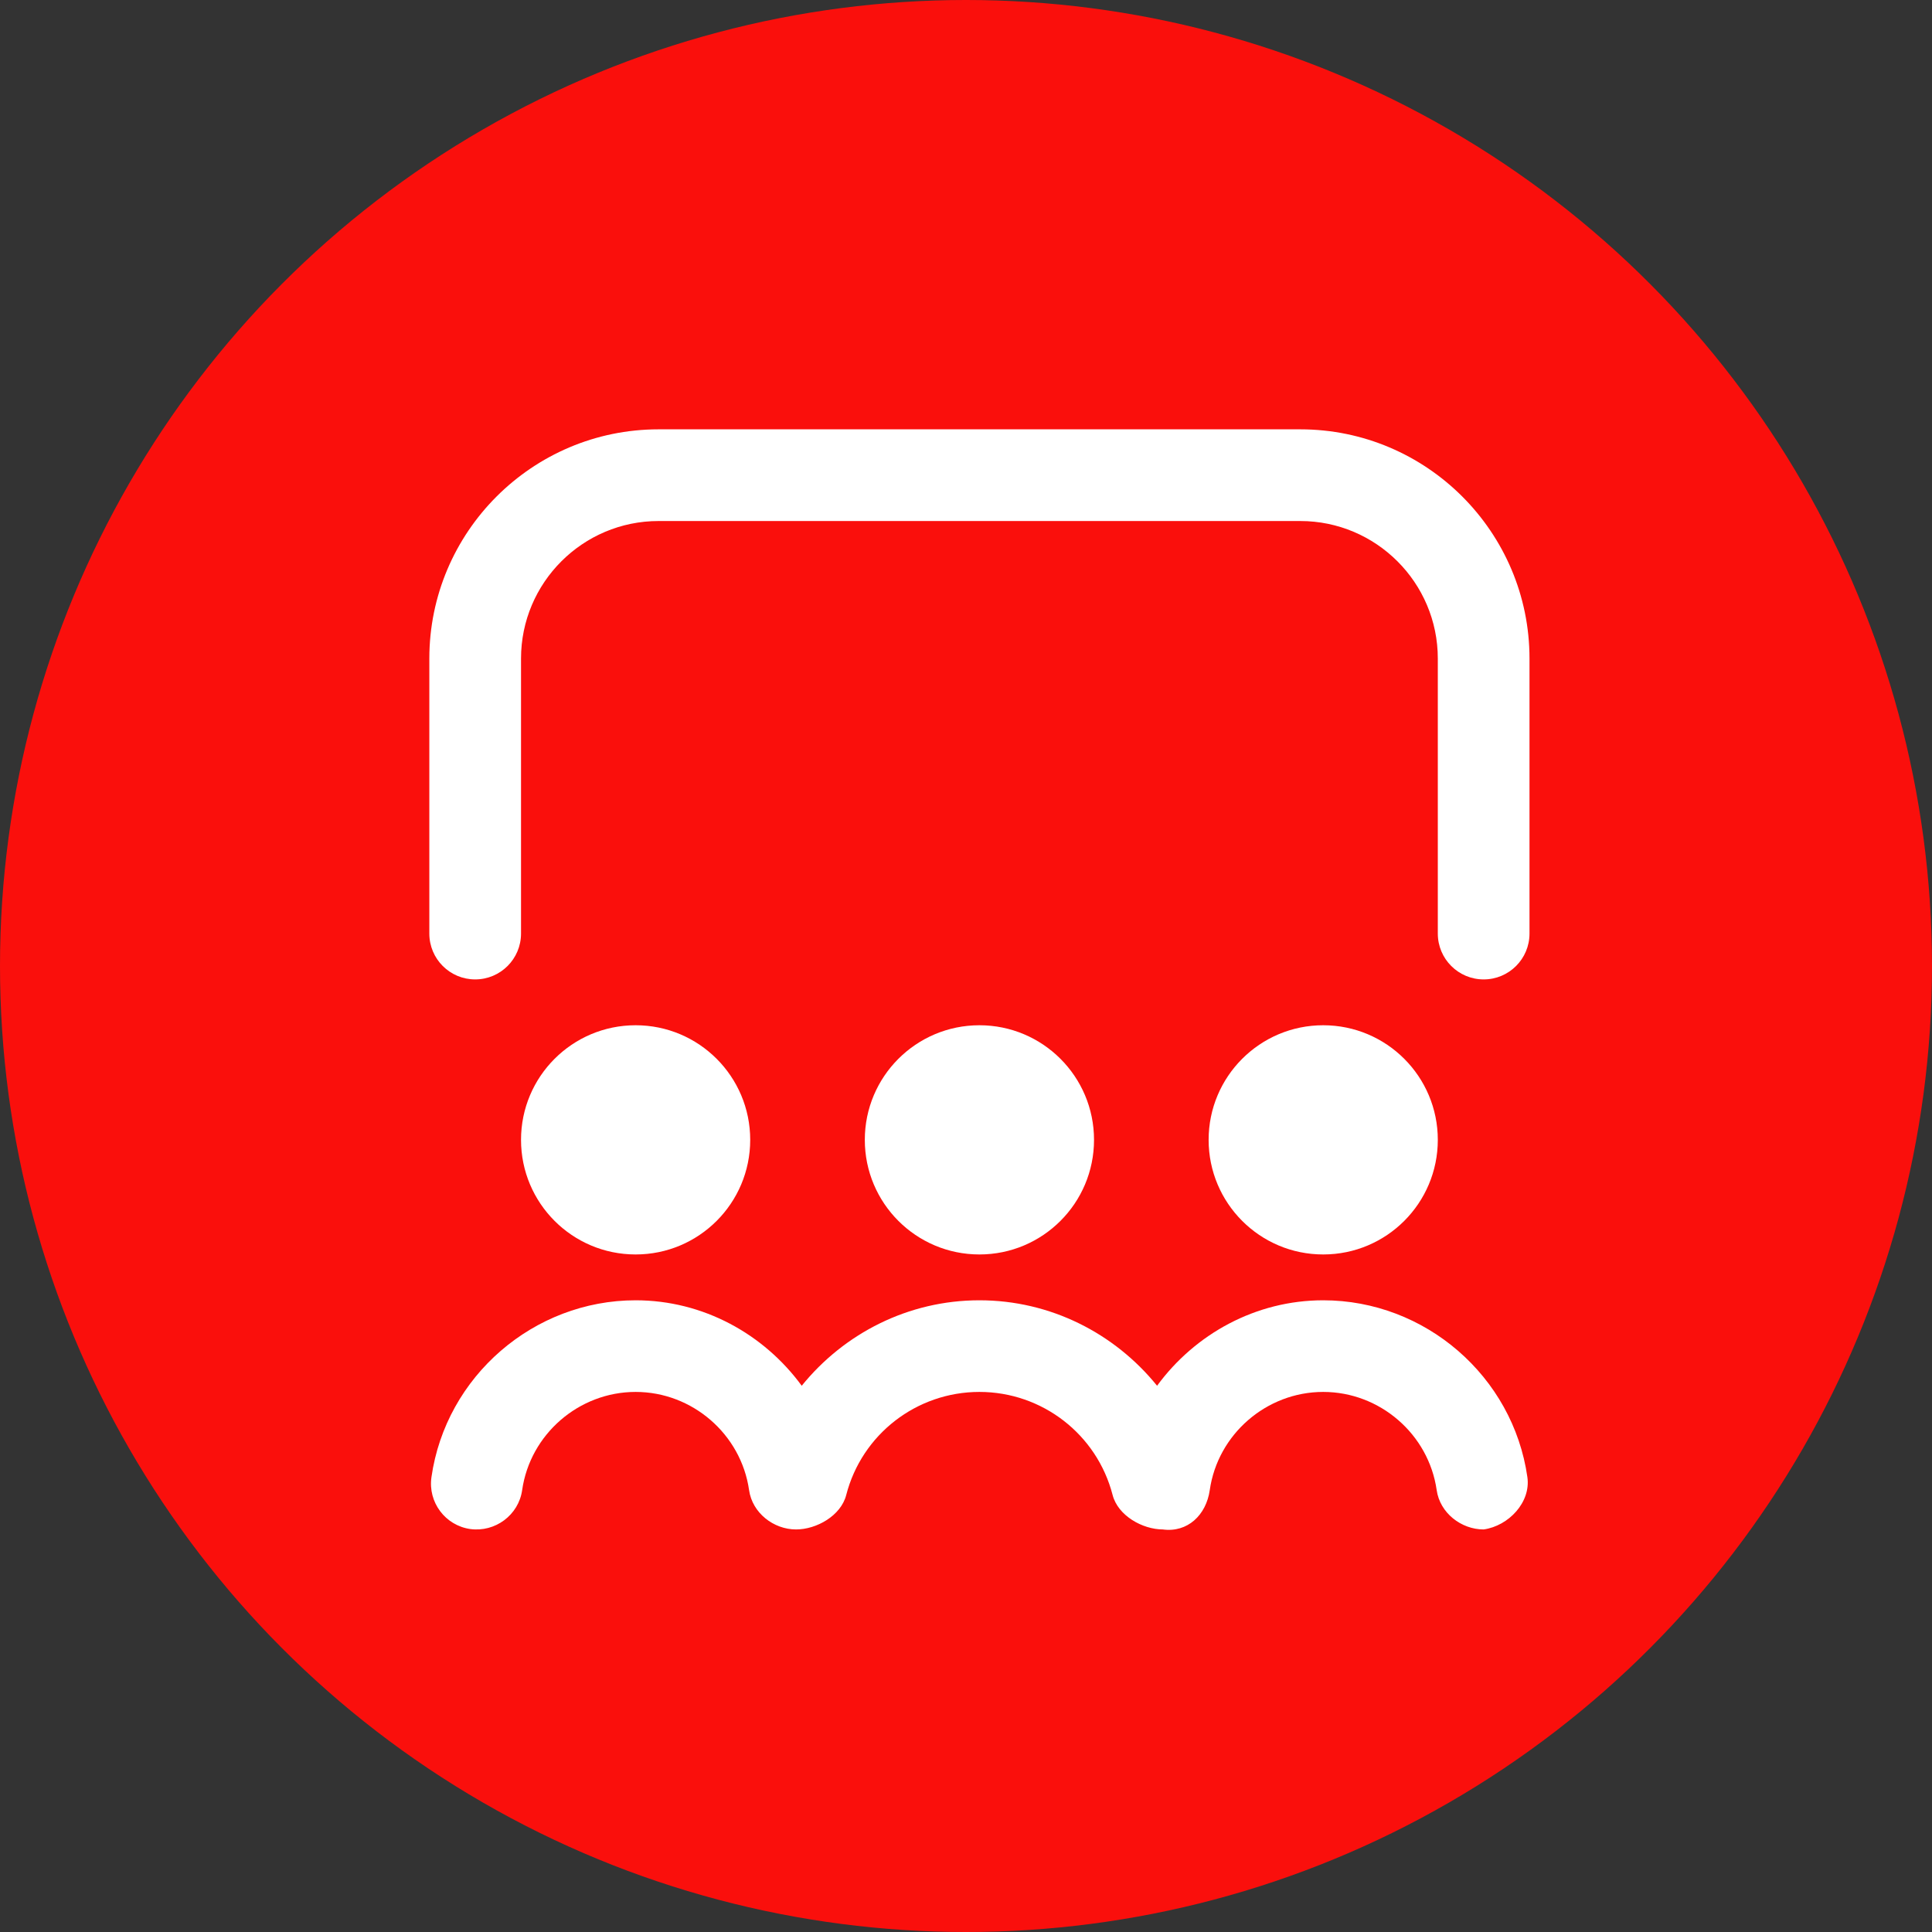
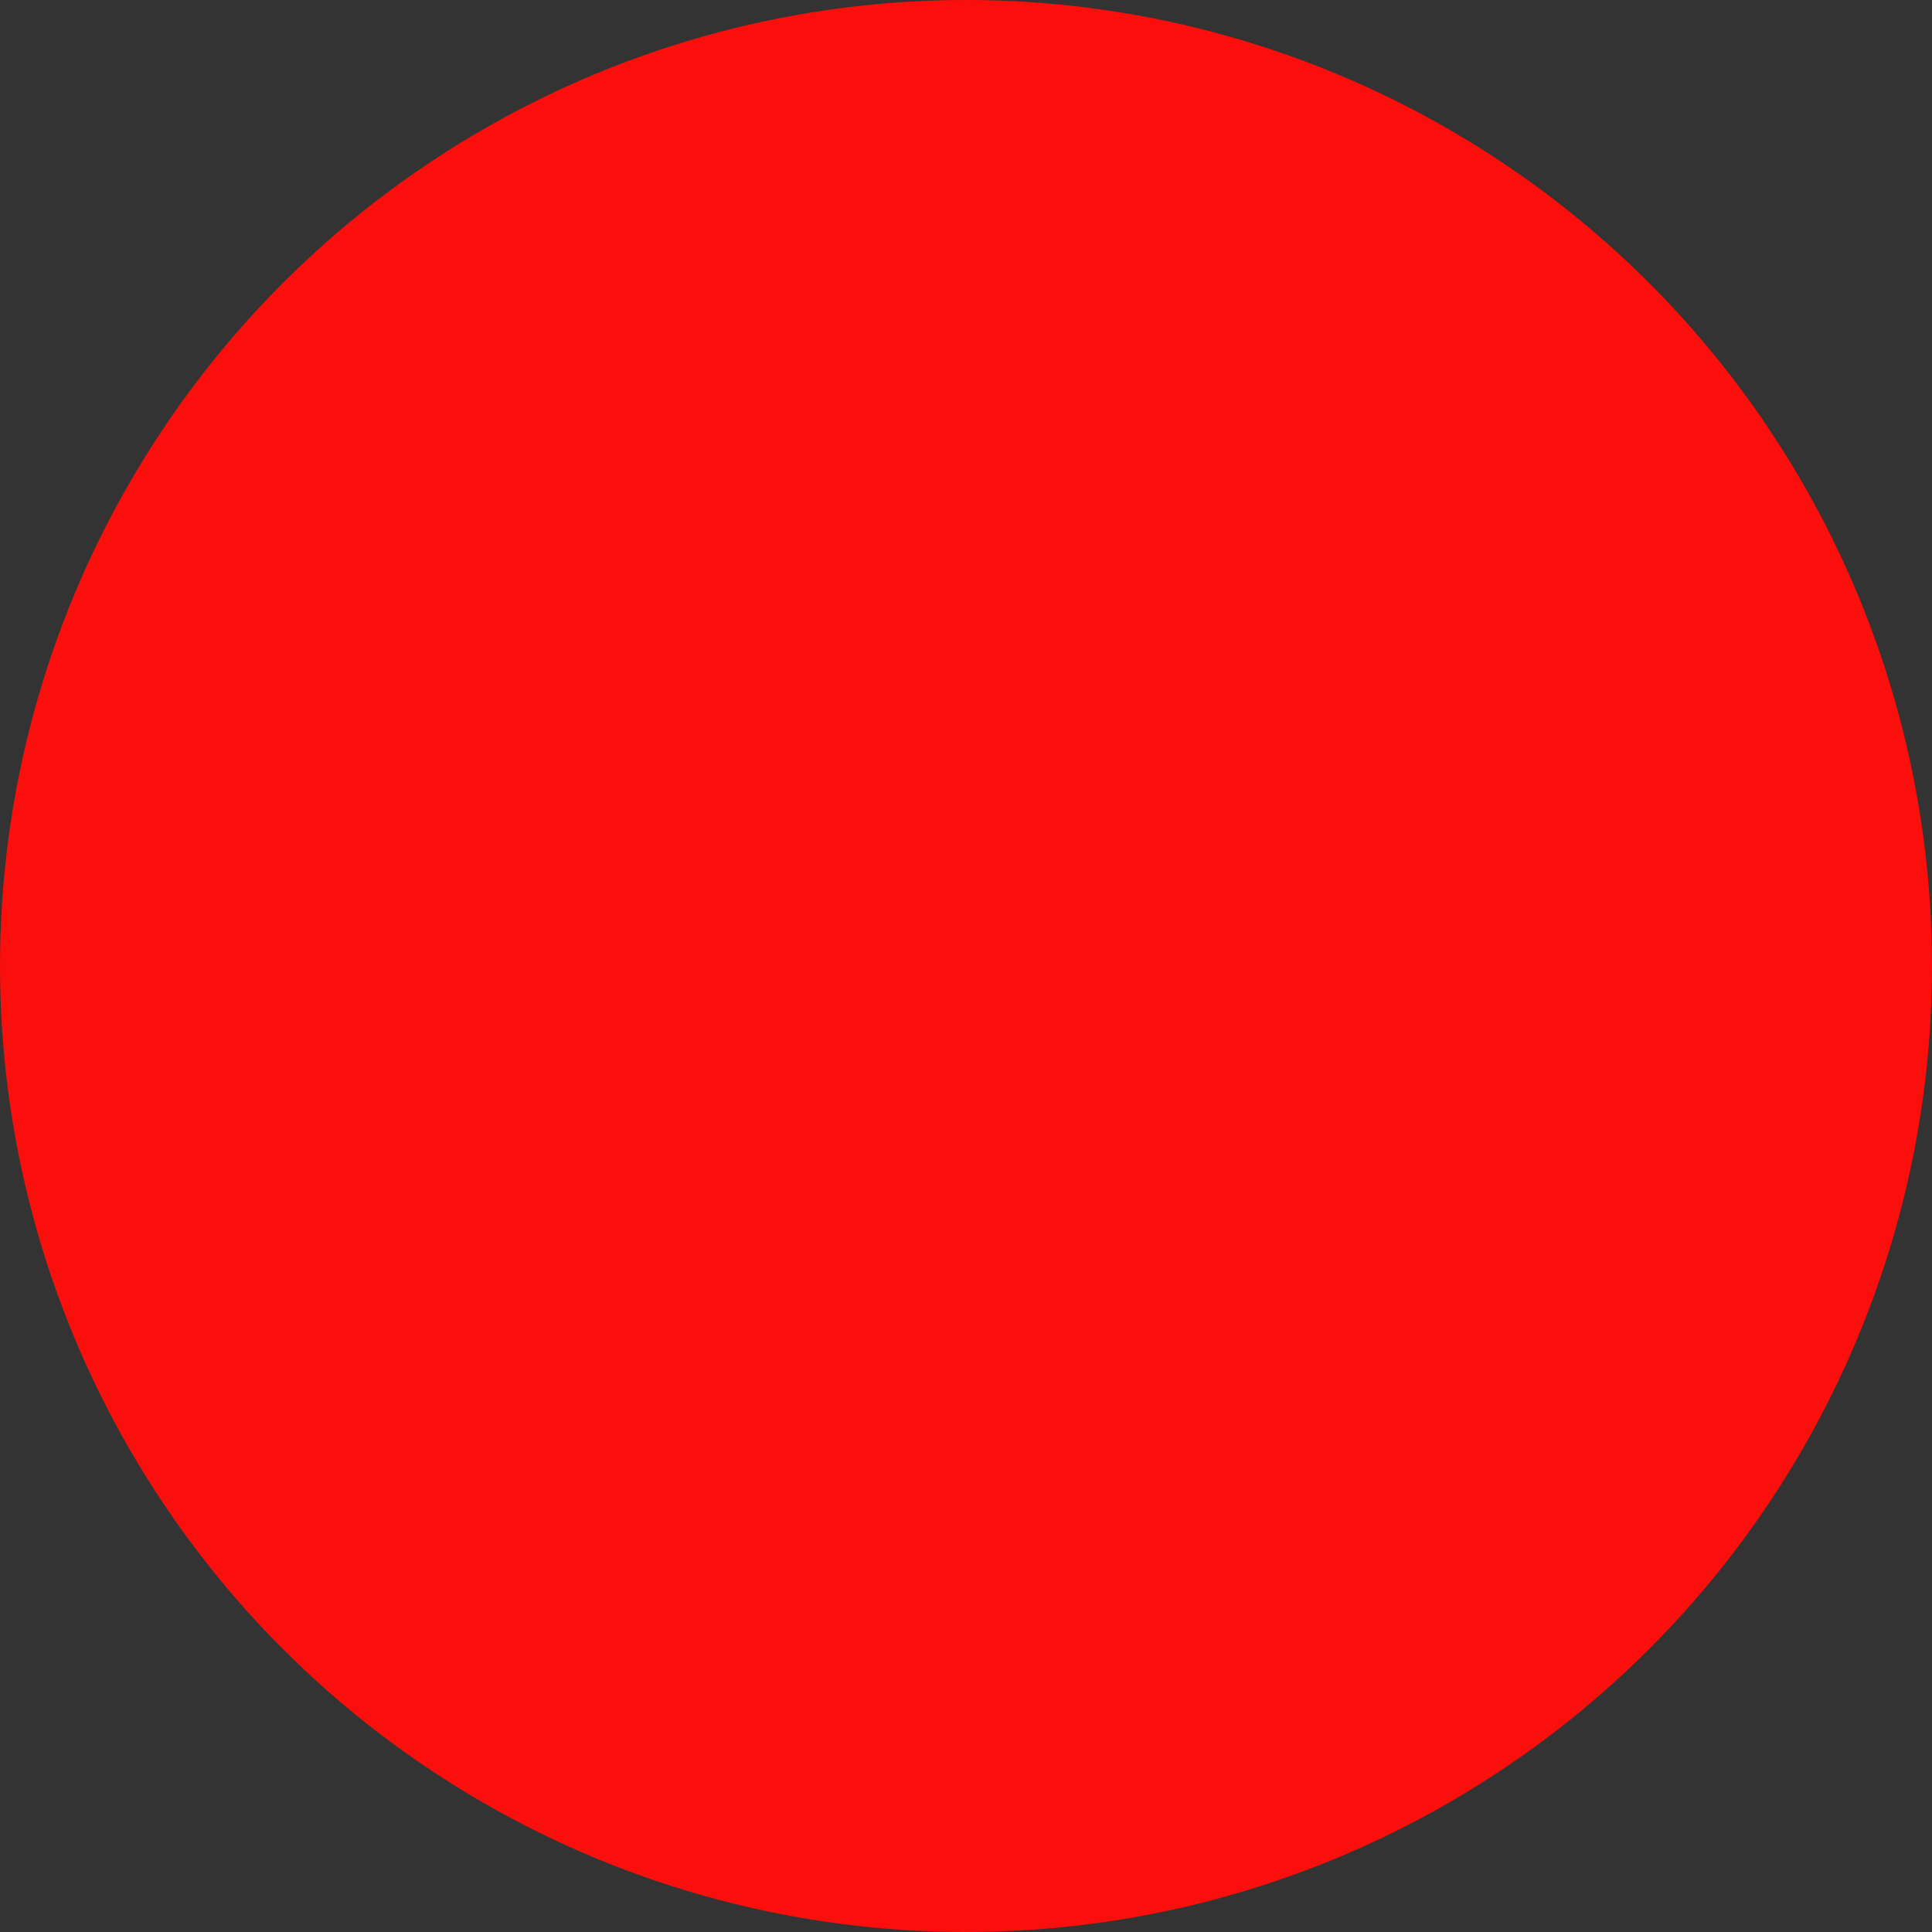
<svg xmlns="http://www.w3.org/2000/svg" width="72" height="72" viewBox="0 0 72 72" fill="none">
  <rect x="0" y="0" width="72" height="72" fill="#333333" stroke="none" />
  <circle cx="36" cy="36" r="36" fill="#FA0F0C" />
  <g clip-path="url(#clip0_152_15)">
-     <path d="M23.688 46.75C21.328 46.75 19.417 44.838 19.417 42.479C19.417 40.12 21.328 38.208 23.688 38.208C26.047 38.208 27.958 40.12 27.958 42.479C27.958 44.838 26.047 46.75 23.688 46.75ZM49.312 48.458C46.798 48.458 44.534 49.714 43.121 51.643C41.538 49.687 39.145 48.458 36.5 48.458C33.855 48.458 31.462 49.687 29.878 51.643C28.466 49.714 26.202 48.458 23.688 48.458C19.887 48.458 16.615 51.292 16.079 55.049C15.944 55.983 16.593 56.85 17.527 56.983C18.451 57.108 19.326 56.467 19.459 55.532C19.758 53.447 21.576 51.873 23.688 51.873C25.799 51.873 27.617 53.447 27.916 55.532C28.037 56.385 28.831 56.998 29.667 56.998C30.429 56.998 31.339 56.486 31.536 55.715C32.118 53.453 34.16 51.873 36.5 51.873C38.84 51.873 40.88 53.453 41.464 55.715C41.663 56.484 42.575 56.995 43.333 56.998C44.254 57.123 44.951 56.465 45.084 55.532C45.383 53.447 47.201 51.873 49.312 51.873C51.424 51.873 53.242 53.447 53.541 55.532C53.662 56.385 54.456 56.998 55.292 56.998C56.226 56.865 57.056 55.982 56.921 55.047C56.385 51.291 53.114 48.458 49.312 48.458ZM53.583 42.479C53.583 40.12 51.672 38.208 49.312 38.208C46.953 38.208 45.042 40.12 45.042 42.479C45.042 44.838 46.953 46.75 49.312 46.75C51.672 46.75 53.583 44.838 53.583 42.479ZM40.771 42.479C40.771 40.12 38.859 38.208 36.5 38.208C34.141 38.208 32.229 40.12 32.229 42.479C32.229 44.838 34.141 46.75 36.5 46.75C38.859 46.75 40.771 44.838 40.771 42.479ZM48.458 16H24.542C19.832 16 16 19.832 16 24.542V34.792C16 35.736 16.765 36.5 17.708 36.5C18.651 36.5 19.417 35.736 19.417 34.792V24.542C19.417 21.716 21.716 19.417 24.542 19.417H48.458C51.284 19.417 53.583 21.716 53.583 24.542V34.792C53.583 35.736 54.349 36.5 55.292 36.5C56.235 36.5 57 35.736 57 34.792V24.542C57 19.832 53.168 16 48.458 16Z" fill="white" />
-   </g>
+     </g>
  <defs>
    <clipPath id="clip0_152_15">
      <rect width="41" height="41" fill="white" transform="translate(16 16)" />
    </clipPath>
  </defs>
</svg>